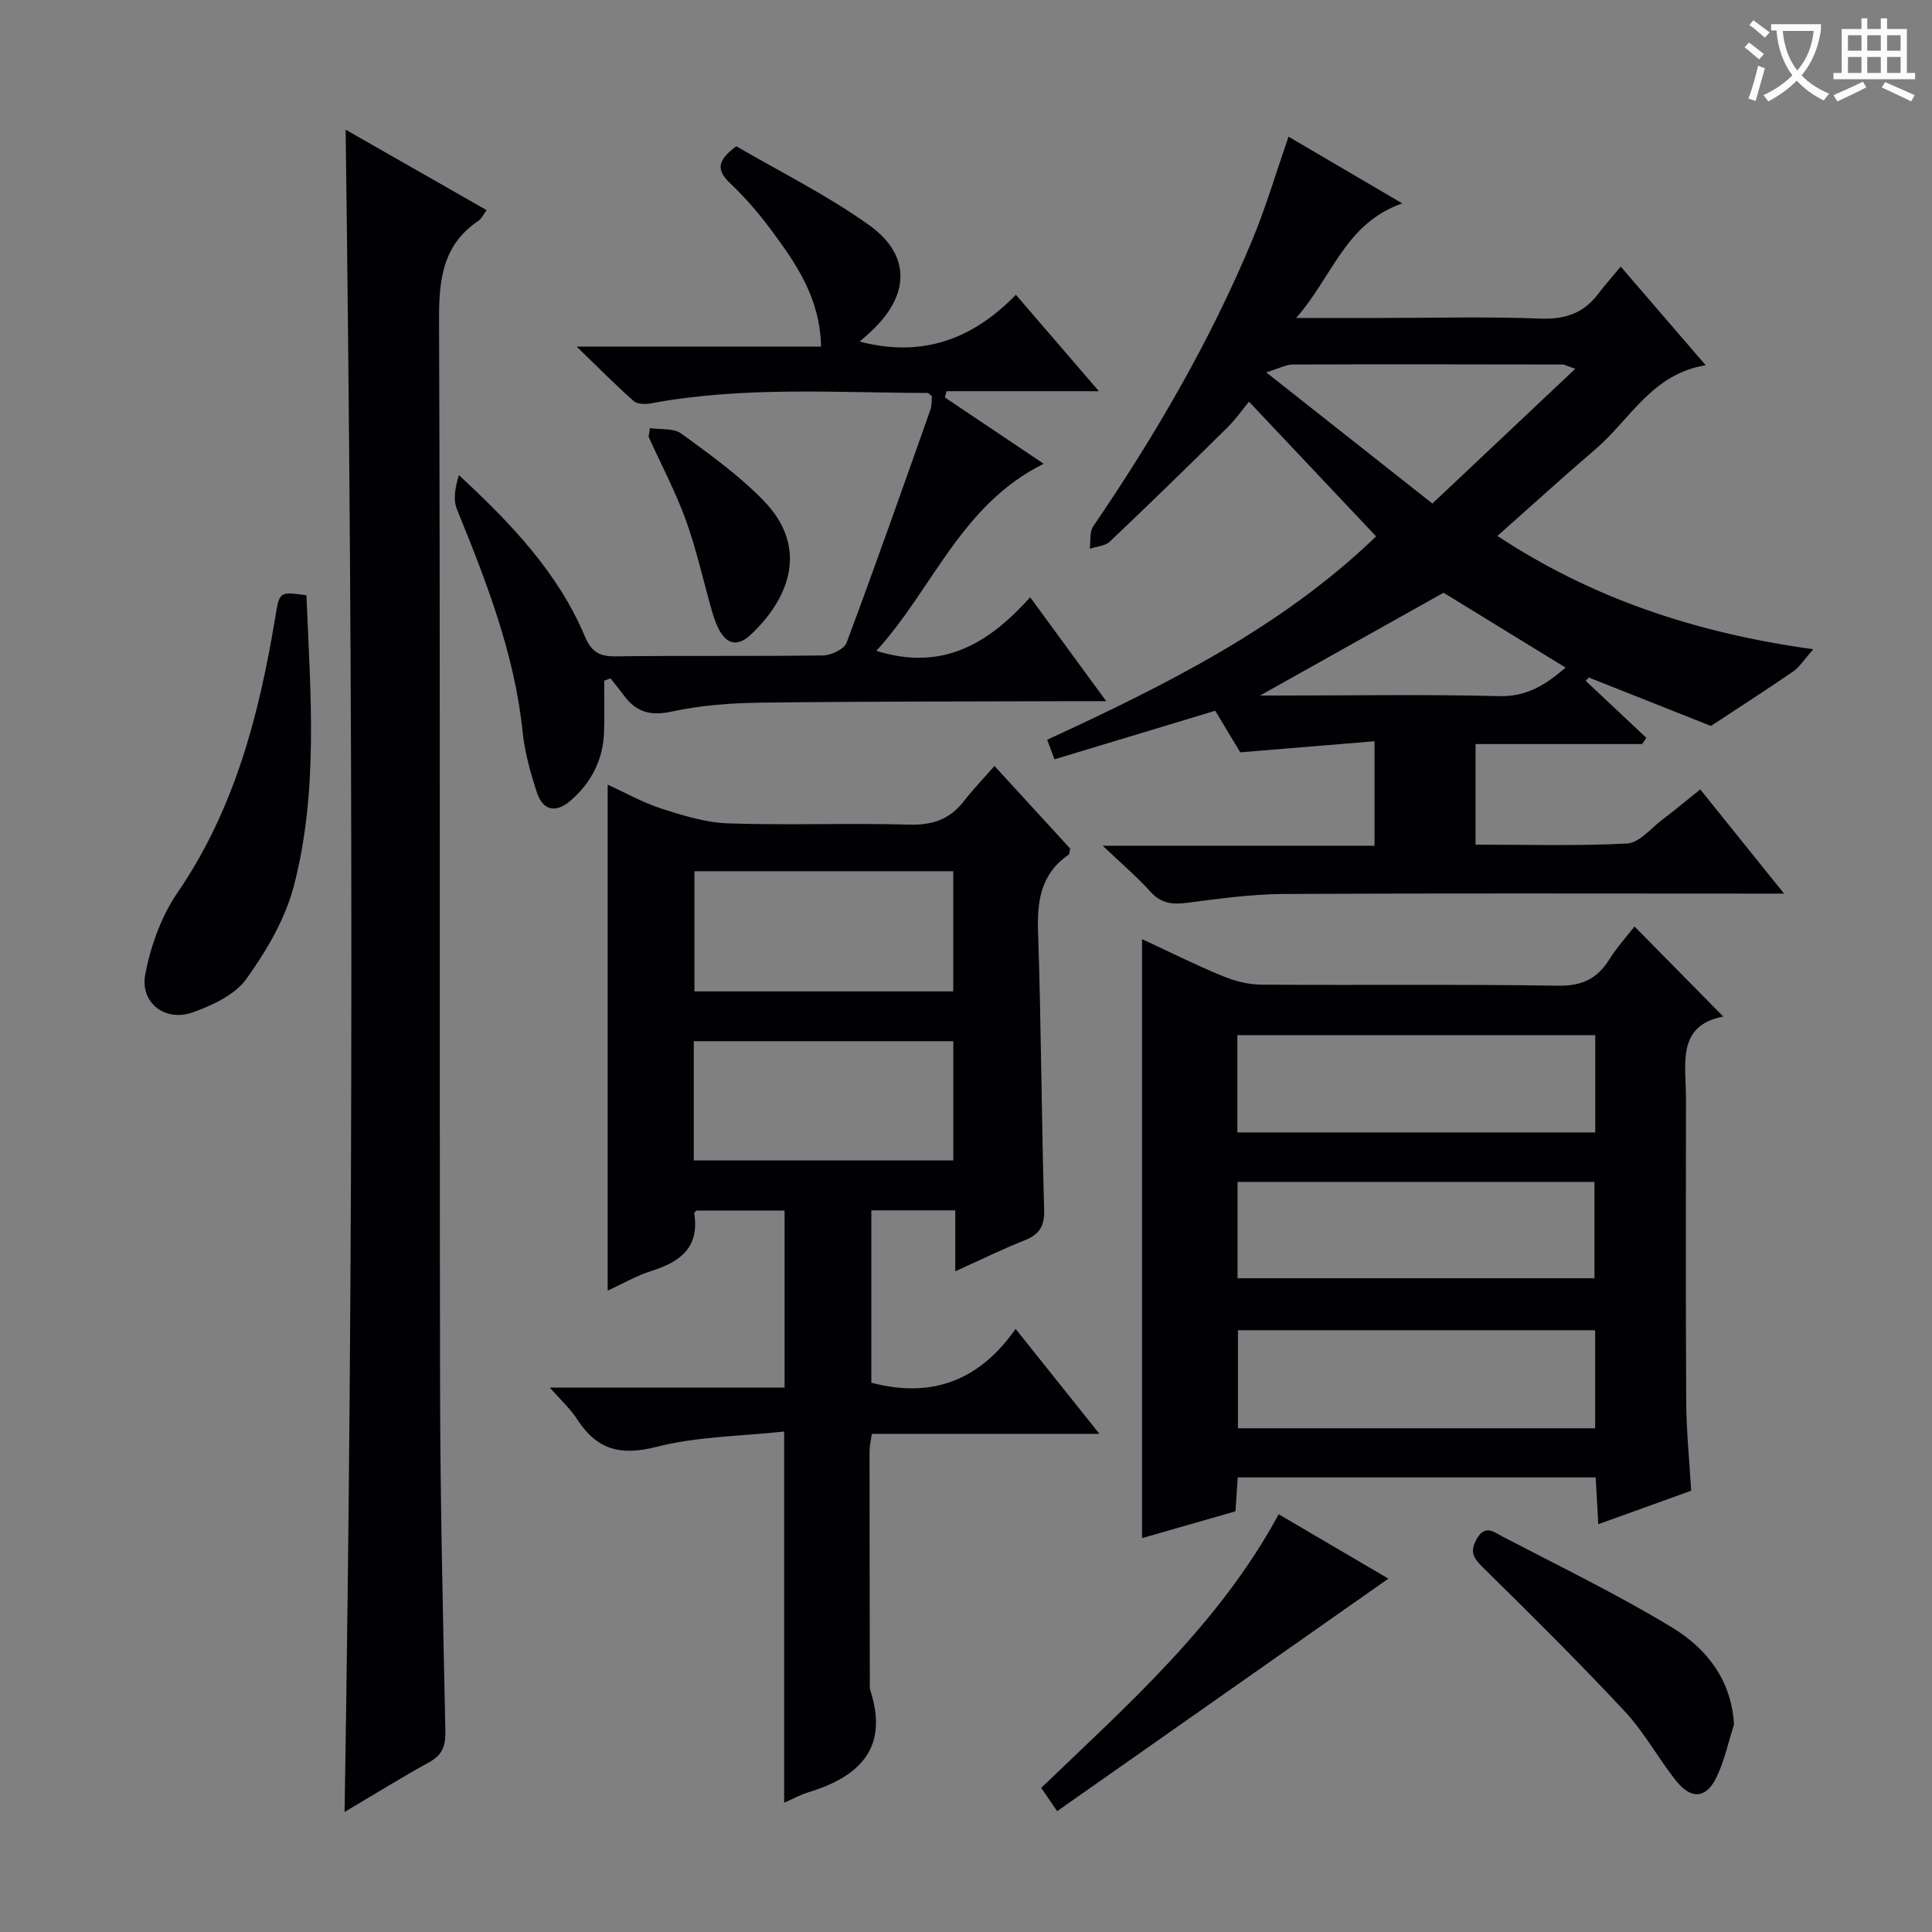
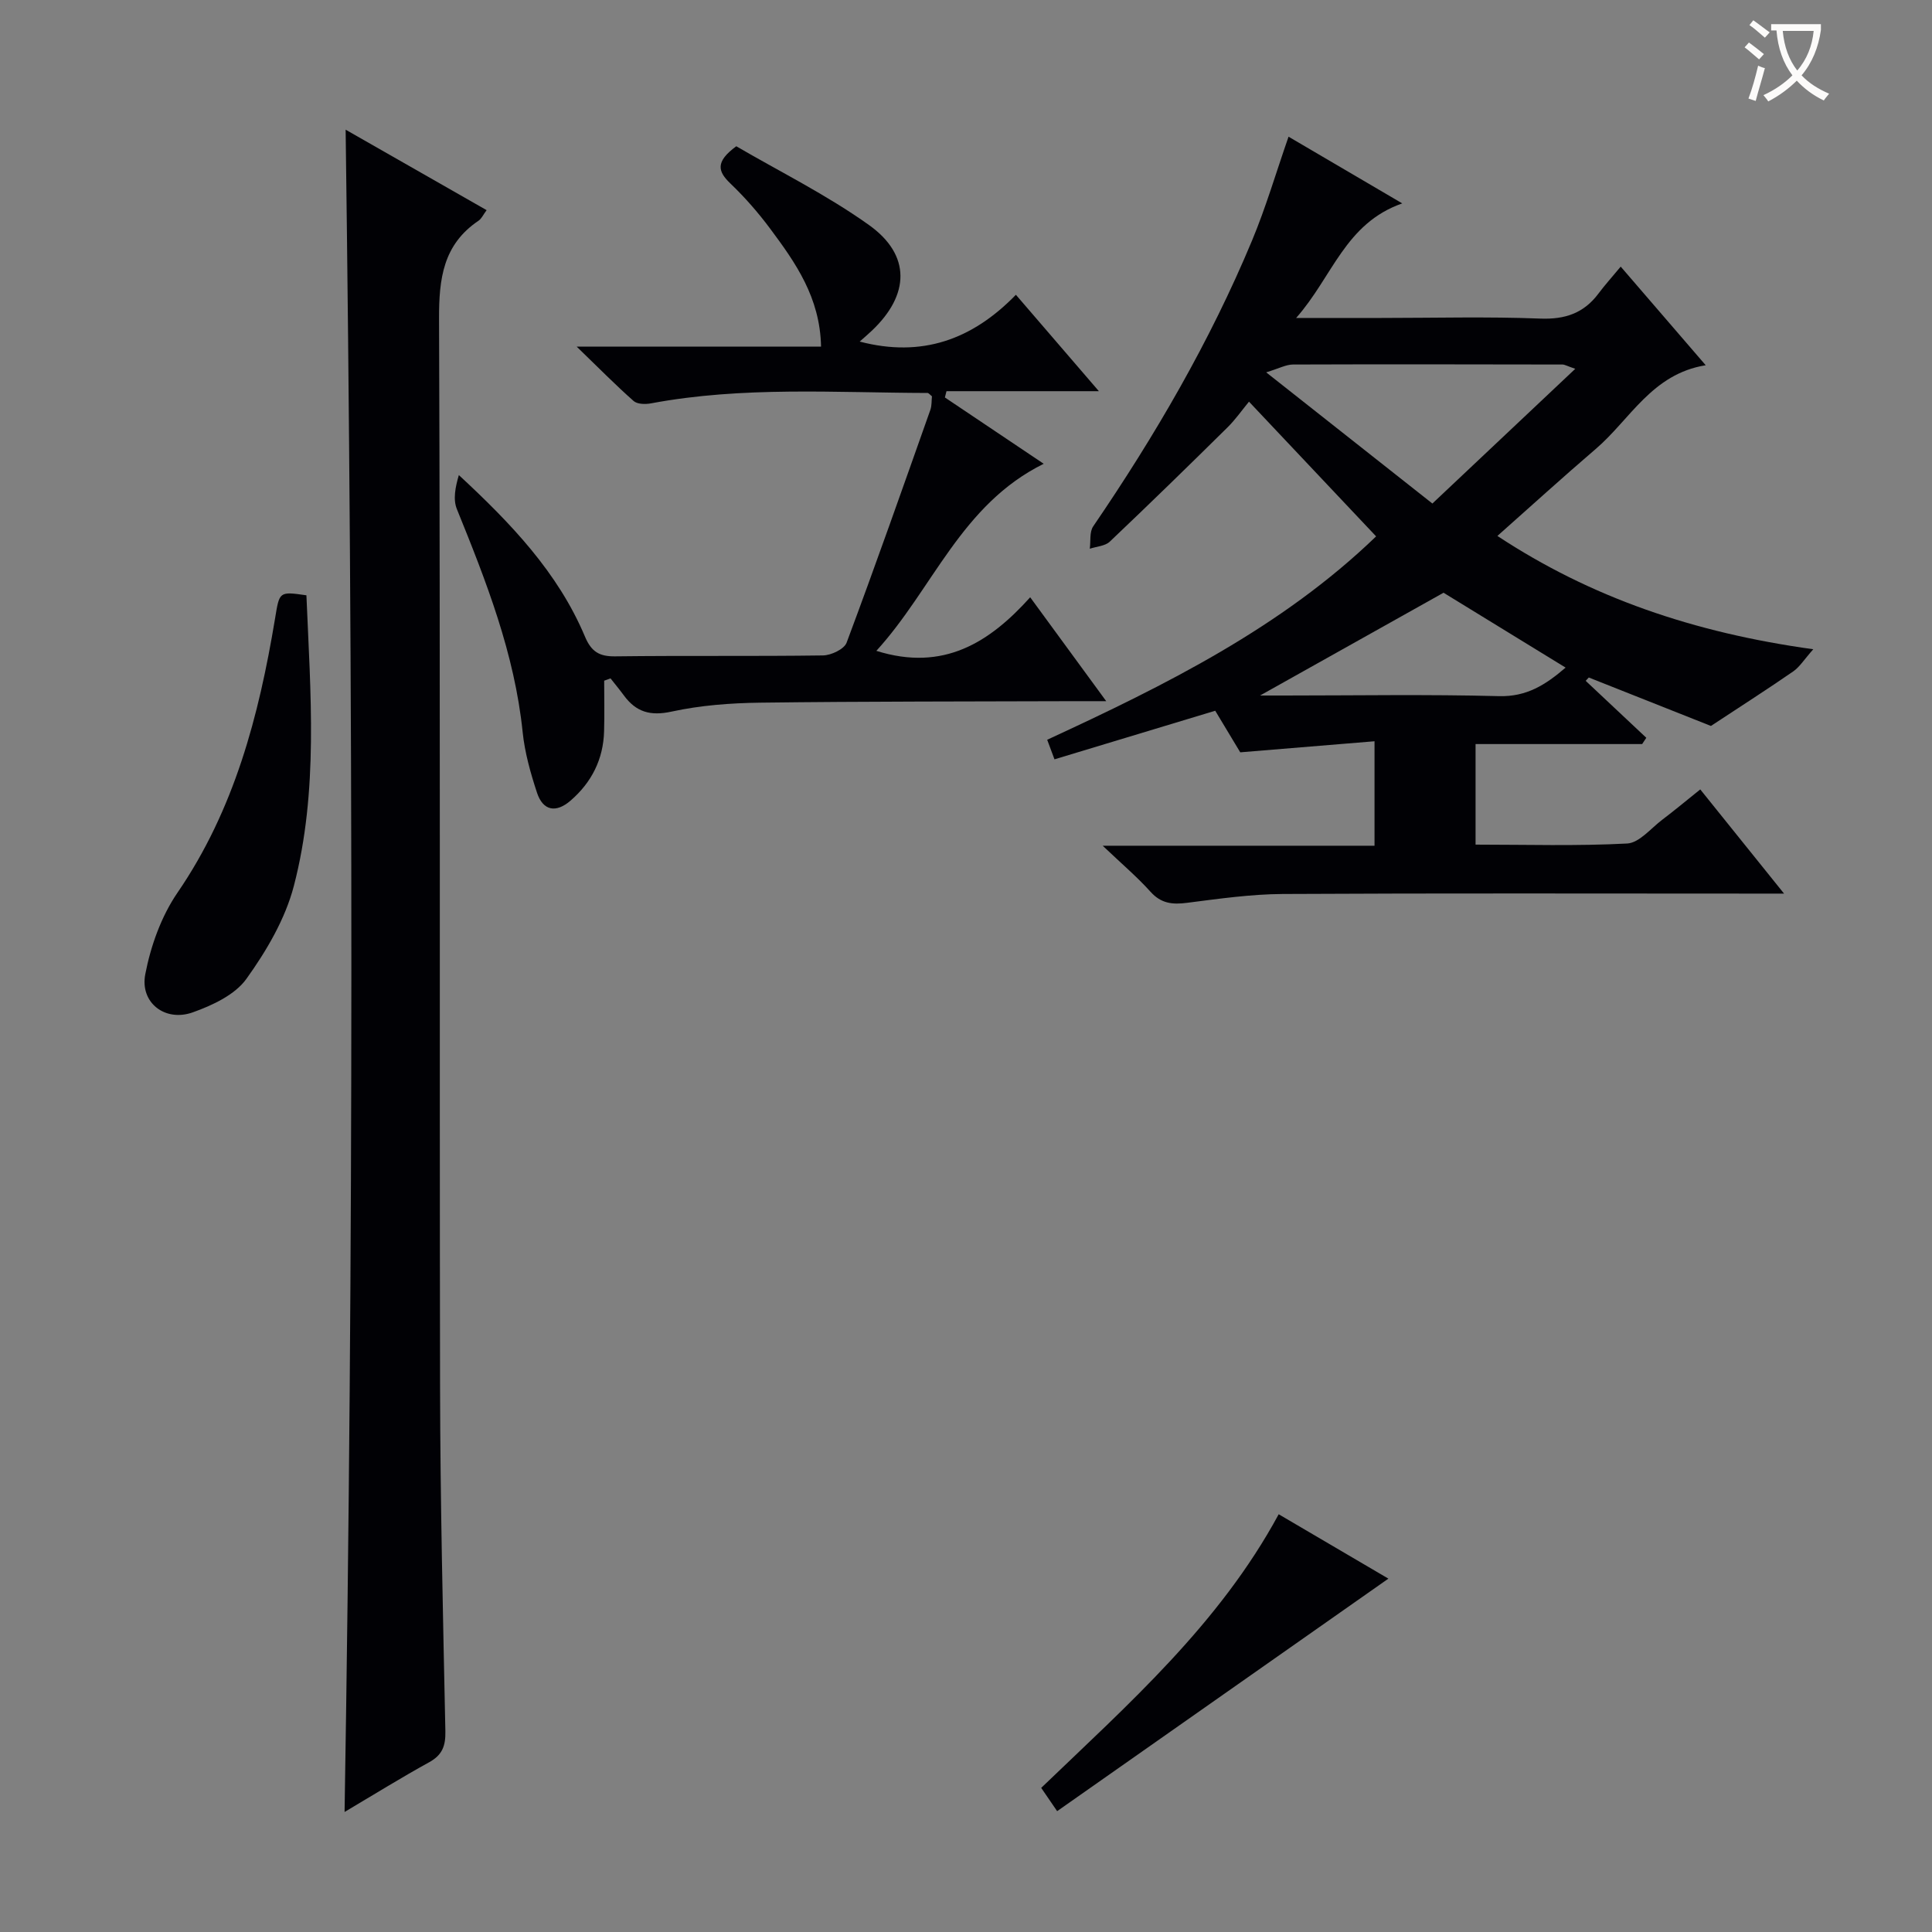
<svg xmlns="http://www.w3.org/2000/svg" enable-background="new 0 0 400 400" viewBox="0 0 400 400">
  <rect x="0" y="0" width="400" height="400" fill="#808080" stroke="none" />
  <g fill="#010105">
    <path d="m375.42 134.42c-1.89 2.13-2.81 3.65-4.14 4.58-5.22 3.61-10.57 7.03-17.05 11.3-7.22-2.86-16.25-6.45-25.29-10.03-.21.23-.43.46-.64.69 4.18 3.93 8.37 7.86 12.55 11.79-.29.43-.57.87-.86 1.3-11.39 0-22.78 0-34.49 0v20.82c10.55 0 20.99.32 31.39-.23 2.51-.14 4.9-3.14 7.27-4.93 2.51-1.9 4.93-3.92 7.86-6.27 5.6 6.96 11.08 13.77 17.35 21.57-2.48 0-4.15 0-5.81 0-32.66 0-65.32-.1-97.98.08-6.61.04-13.23.99-19.81 1.83-3.02.39-5.37.16-7.57-2.29-2.73-3.04-5.87-5.7-9.9-9.53h56.28c0-7.09 0-13.79 0-21.63-9.15.75-18.14 1.49-27.8 2.29-1.33-2.21-3.28-5.45-5.18-8.61-11.22 3.39-22.12 6.69-33.28 10.06-.55-1.48-.94-2.54-1.51-4.05 24.47-11.31 48.54-23.24 68.1-42.11-8.84-9.37-17.37-18.41-26.32-27.89-1.41 1.7-2.79 3.7-4.49 5.37-8.04 7.94-16.13 15.83-24.33 23.61-.97.92-2.74 1-4.14 1.47.21-1.56-.09-3.47.71-4.64 12.78-18.73 24.16-38.24 32.89-59.19 2.86-6.86 4.96-14.04 7.55-21.48 7.29 4.28 14.91 8.75 23.54 13.81-11.85 4.15-14.42 15.18-21.97 23.72h17.56c11 0 22.01-.3 32.99.13 5.16.2 9.02-1.13 12.06-5.2 1.29-1.73 2.75-3.34 4.59-5.56 6.1 7.07 11.57 13.42 17.6 20.42-11.16 1.8-15.64 11.24-22.79 17.35-6.79 5.81-13.4 11.84-20.34 17.99 19.32 12.73 40.6 20.03 65.4 23.46zm-78.86-30.17c9.99-9.42 19.52-18.4 29.58-27.89-1.74-.6-2.19-.89-2.65-.89-18.6-.03-37.2-.07-55.81 0-1.42.01-2.84.8-5.53 1.62 12 9.47 22.9 18.08 34.41 27.16zm2.31 18.47c-13.12 7.35-25.34 14.19-37.99 21.28h5.05c14.81 0 29.62-.26 44.42.13 5.73.15 9.64-2.34 13.79-5.91-8.85-5.42-17.43-10.69-25.27-15.5z" />
-     <path d="m197.78 263.21c0-4.61 0-8.42 0-12.62-5.85 0-11.42 0-17.38 0v35.68c12.07 3.22 22.16-.09 29.87-11.14 5.95 7.46 11.37 14.23 17.35 21.73-16.31 0-31.57 0-47.11 0-.2 1.37-.48 2.46-.48 3.56 0 16 .03 31.99.06 47.99 0 .5-.07 1.03.08 1.49 3.93 12.05-2.22 17.95-12.85 21.19-1.67.51-3.24 1.39-4.97 2.15 0-25.5 0-50.55 0-76.86-8.93.98-17.99 1.01-26.5 3.19-7.44 1.9-12.29.54-16.32-5.68-1.42-2.2-3.43-4.01-5.7-6.61h48.61c0-12.4 0-24.31 0-36.65-5.96 0-12.02 0-18.24 0-.07.08-.49.37-.46.59 1.12 7.03-2.9 10.05-8.88 11.92-3.12.98-6.01 2.68-9.05 4.07 0-34.91 0-69.53 0-104.76 3.52 1.6 7.19 3.69 11.13 4.96 4.49 1.45 9.18 2.91 13.83 3.06 12.48.42 25-.09 37.49.26 4.77.13 8.34-1.06 11.24-4.79 1.93-2.48 4.13-4.77 6.4-7.35 5.74 6.27 10.78 11.76 15.67 17.1-.16.68-.12 1.12-.31 1.25-5.75 3.95-6.57 9.55-6.34 16.09.65 19.13.7 38.27 1.26 57.41.1 3.42-.96 5.11-3.98 6.33-4.62 1.83-9.08 4.02-14.42 6.44zm-54-57.95h53.58c0-8.5 0-16.67 0-24.88-18.04 0-35.63 0-53.58 0zm-.14 35h53.73c0-8.5 0-16.67 0-24.69-18.14 0-35.83 0-53.73 0z" />
-     <path d="m356.78 210.46c-9.7 1.89-7.72 9.79-7.72 16.84.01 20.99-.07 41.99.05 62.98.04 5.96.65 11.92 1.03 18.36-6.17 2.22-12.33 4.44-19.23 6.93-.19-3.47-.36-6.35-.54-9.69-24.64 0-49.18 0-74.11 0-.15 2.17-.3 4.43-.47 7.02-6.31 1.81-12.64 3.63-19.34 5.55 0-41.44 0-82.4 0-124.01 5.53 2.56 10.96 5.28 16.55 7.59 2.53 1.05 5.38 1.81 8.09 1.83 20.49.15 40.99-.11 61.48.22 4.97.08 8.13-1.44 10.64-5.47 1.55-2.49 3.56-4.69 5.2-6.79 6.21 6.29 12.1 12.28 18.37 18.64zm-100.6 24h74.1c0-6.94 0-13.51 0-20.15-24.85 0-49.39 0-74.1 0zm.04 30.19h73.9c0-6.89 0-13.42 0-19.95-24.88 0-49.28 0-73.9 0zm74.04 31.06c0-7.08 0-13.66 0-20.3-24.87 0-49.4 0-73.96 0v20.3z" />
    <path d="m71.34 375.15c1.91-116.4 1.77-232.08.22-348.3 9.73 5.55 19.33 11.03 29.19 16.66-.7.93-1.05 1.77-1.68 2.19-7.34 4.95-8.2 12.01-8.17 20.33.28 73.66.08 147.32.21 220.98.04 23.81.61 47.61 1.1 71.42.06 3.01-.61 4.9-3.33 6.41-5.78 3.18-11.4 6.67-17.54 10.31z" />
    <path d="m169.99 71.77c-.2-10.18-5.28-17.37-10.53-24.42-2.48-3.33-5.24-6.49-8.24-9.36-2.59-2.48-3.19-4.48 1.22-7.71 8.84 5.17 18.68 10.03 27.49 16.32 8.72 6.23 8.42 14.46.56 21.88-.72.68-1.46 1.32-2.5 2.24 12.87 3.37 23.31-.4 32.34-9.69 5.81 6.75 11.11 12.91 17.18 19.96-11.06 0-21.31 0-31.55 0-.11.43-.22.86-.33 1.3 6.54 4.39 13.09 8.78 20.46 13.73-17.14 8.47-22.94 25.9-34.65 38.73 13.93 4.37 23.47-1.78 31.85-11.09 5.23 7.14 10.11 13.82 15.74 21.51-2.75 0-4.48-.01-6.21 0-21.82.08-43.65.03-65.47.31-6.12.08-12.35.55-18.31 1.85-4.41.96-7.34.08-9.86-3.33-.89-1.21-1.85-2.37-2.78-3.55-.44.16-.87.32-1.31.48 0 3.49.08 6.98-.02 10.47-.16 5.8-2.58 10.58-6.93 14.35-2.97 2.58-5.7 2.19-6.96-1.63-1.34-4.07-2.53-8.29-2.97-12.54-1.67-16.27-7.55-31.23-13.62-46.18-.82-2.01-.32-4.56.41-7.04 10.74 9.95 20.51 20.14 26.11 33.44 1.32 3.13 2.97 4.14 6.29 4.09 14.33-.18 28.66.01 42.98-.19 1.7-.02 4.4-1.3 4.9-2.64 5.98-15.99 11.64-32.1 17.34-48.2.32-.9.23-1.94.33-2.81-.42-.33-.66-.68-.91-.69-19.11-.05-38.27-1.41-57.25 2.15-1.16.22-2.85.19-3.61-.49-3.69-3.26-7.15-6.77-11.79-11.26 17.74.01 33.79.01 50.6.01z" />
    <path d="m63.44 123.25c.84 20.31 2.53 40.48-2.6 60.17-1.78 6.84-5.66 13.44-9.83 19.25-2.37 3.3-7.02 5.47-11.08 6.92-5.73 2.06-11-1.98-9.85-7.9 1.13-5.86 3.31-11.97 6.66-16.86 11.78-17.19 16.85-36.58 20.19-56.67.94-5.7.79-5.73 6.51-4.91z" />
    <path d="m218.87 374.98c-1.68-2.45-2.4-3.51-3.3-4.82 18.05-17.35 36.84-33.88 49.17-56.65 7.81 4.59 15.51 9.1 22.71 13.33-22.7 15.93-45.4 31.87-68.58 48.14z" />
-     <path d="m359.01 357.05c-1.16 3.6-1.96 7.36-3.55 10.75-2.14 4.56-5.24 4.89-8.41.93-3.73-4.65-6.6-10.06-10.64-14.39-9.52-10.2-19.44-20.04-29.4-29.83-1.98-1.94-2.74-3.21-1.3-5.83 1.75-3.19 3.72-1.42 5.41-.53 11.74 6.12 23.7 11.92 35.01 18.77 7.08 4.29 12.33 10.73 12.88 20.13z" />
-     <path d="m134.57 88.63c2.19.34 4.89-.02 6.49 1.14 5.88 4.29 11.89 8.6 16.95 13.79 10.24 10.5 4.44 21.33-2.65 27.91-2.83 2.63-5.1 1.77-6.68-1.47-.58-1.18-.99-2.46-1.35-3.74-1.77-6.2-3.15-12.55-5.34-18.6-2.14-5.89-5.1-11.49-7.7-17.21.09-.61.19-1.22.28-1.82z" />
  </g>
  <path d="m362.1 8.8c1.1.8 2.1 1.6 3.1 2.4l-1 1.1c-1.3-1.1-2.3-2-3-2.5zm1.9 4.8c.5.2.9.4 1.4.5-.6 2.3-1.3 4.5-1.9 6.8l-1.5-.5c.8-2.1 1.4-4.3 2-6.8zm-1-9.4c1.3.9 2.4 1.8 3.4 2.5l-1 1.1c-1.4-1.2-2.4-2.1-3.2-2.6zm3.7 2.2v-1.4h10.3v1.2c-.5 3.6-1.8 6.8-4 9.4 1.5 1.6 3.4 2.8 5.7 3.8-.3.4-.7.8-1.1 1.4-2.3-1.1-4.1-2.5-5.6-4.1-1.6 1.6-3.6 3.1-5.9 4.3-.3-.5-.7-.9-1-1.3 2.4-1.1 4.4-2.5 6-4.1-1.9-2.5-3-5.6-3.3-9.3h-1.1zm8.8 0h-6.4c.3 3.3 1.3 6 3 8.2 2-2.3 3.1-5.1 3.4-8.2z" fill="#fcfbfa" />
-   <path d="m385.3 3.8h1.3v2.2h2.8v-2.2h1.3v2.2h4.1v9.1h1.7v1.3h-16.9v-1.3h1.7v-9.1h4.1v-2.2zm.4 13.1.7 1.2c-1.8.9-3.8 1.9-6 2.9-.2-.4-.5-.8-.8-1.3 2.3-1 4.3-1.9 6.1-2.8zm-3.1-6.4h2.8v-3.2h-2.8zm0 4.6h2.8v-3.3h-2.8zm4-4.6h2.8v-3.2h-2.8zm0 4.6h2.8v-3.3h-2.8zm3.7 1.9c2.1.9 4.1 1.8 6.1 2.7l-.7 1.3c-2.2-1.1-4.2-2-6.1-2.9zm3.2-9.7h-2.8v3.2h2.8zm-2.8 7.8h2.8v-3.3h-2.8z" fill="#fcfbfa" />
</svg>